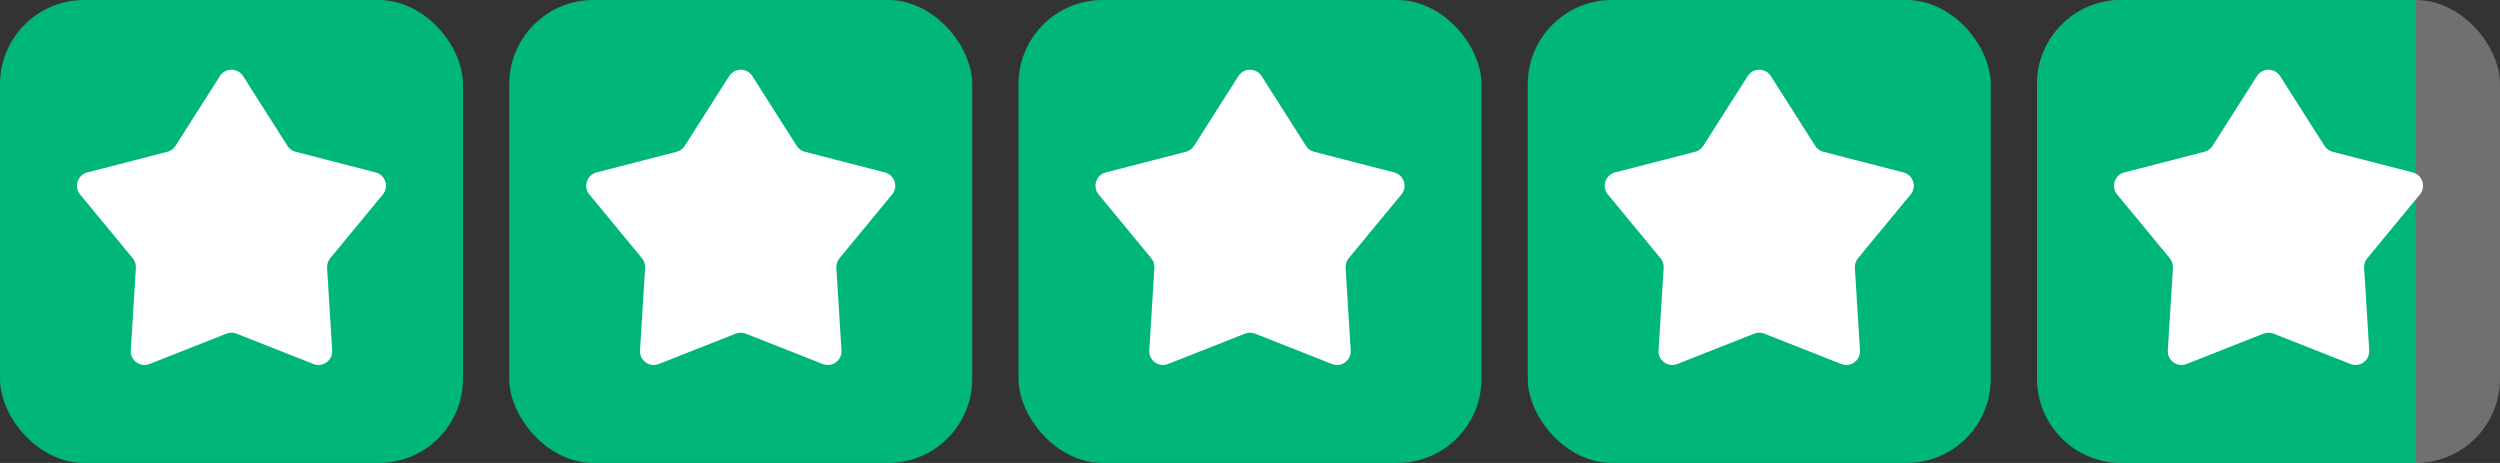
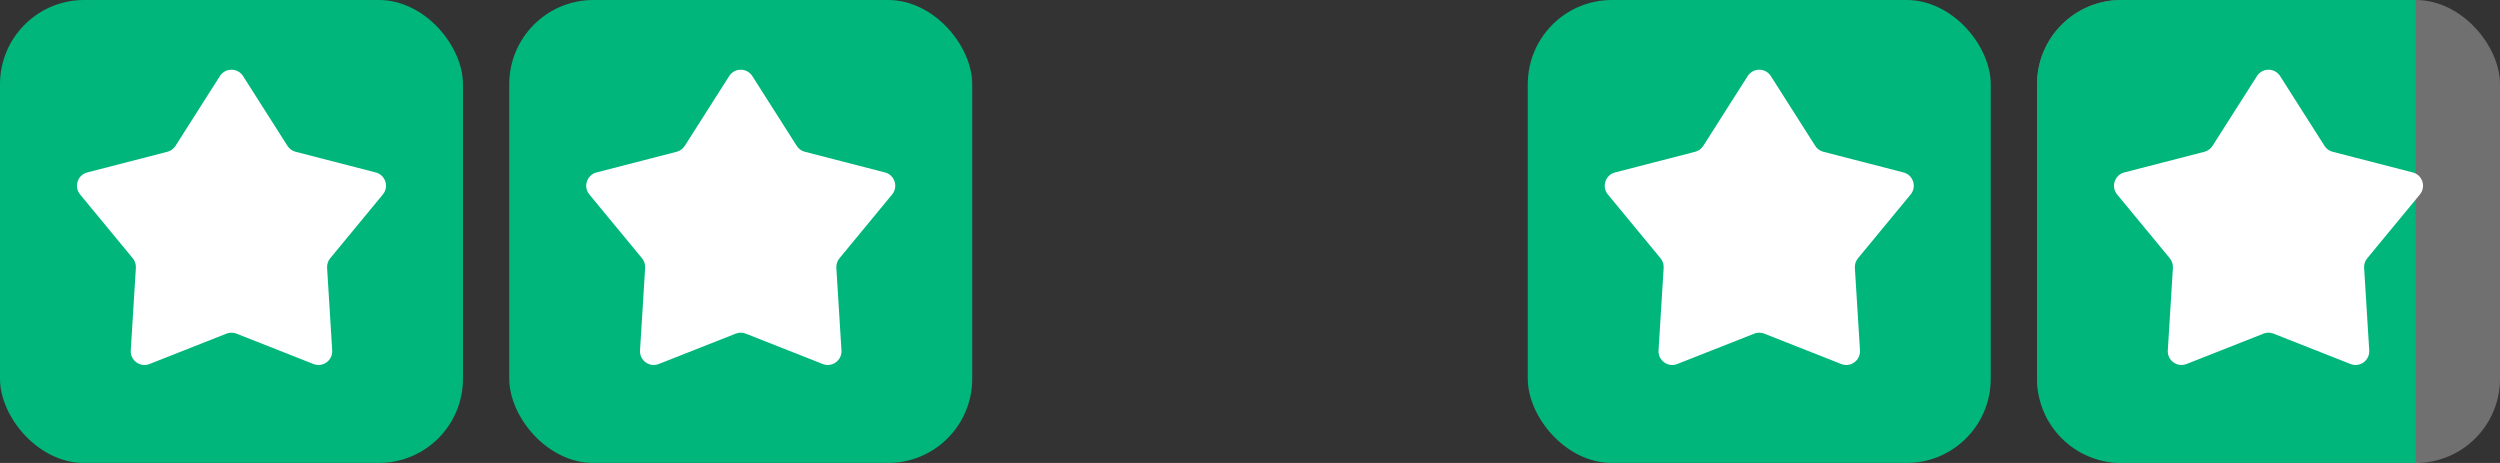
<svg xmlns="http://www.w3.org/2000/svg" width="108" height="20" viewBox="0 0 108 20" fill="none">
  <rect x="0" y="0" width="108" height="20" fill="#333333" stroke="none" />
  <rect width="20" height="20" rx="3.636" fill="#00B67A" />
  <path d="M9.499 3.287C9.733 2.92 10.268 2.92 10.501 3.287L12.418 6.301C12.499 6.428 12.625 6.52 12.77 6.557L16.23 7.449C16.65 7.558 16.816 8.067 16.539 8.402L14.265 11.157C14.169 11.273 14.121 11.421 14.13 11.571L14.351 15.137C14.378 15.57 13.945 15.885 13.541 15.725L10.218 14.414C10.078 14.358 9.922 14.358 9.782 14.414L6.459 15.725C6.055 15.885 5.622 15.57 5.649 15.137L5.87 11.571C5.879 11.421 5.831 11.273 5.735 11.157L3.461 8.402C3.184 8.067 3.35 7.558 3.77 7.449L7.23 6.557C7.375 6.52 7.501 6.428 7.582 6.301L9.499 3.287Z" fill="white" />
  <rect x="22" width="20" height="20" rx="3.636" fill="#00B67A" />
  <path d="M31.5 3.287C31.733 2.92 32.267 2.92 32.501 3.287L34.418 6.301C34.499 6.428 34.625 6.52 34.77 6.557L38.23 7.449C38.65 7.558 38.816 8.067 38.539 8.402L36.265 11.157C36.169 11.273 36.121 11.421 36.13 11.571L36.351 15.137C36.378 15.57 35.945 15.885 35.541 15.725L32.218 14.414C32.078 14.358 31.922 14.358 31.782 14.414L28.459 15.725C28.055 15.885 27.622 15.57 27.649 15.137L27.87 11.571C27.879 11.421 27.831 11.273 27.735 11.157L25.461 8.402C25.184 8.067 25.35 7.558 25.77 7.449L29.23 6.557C29.375 6.52 29.501 6.428 29.582 6.301L31.5 3.287Z" fill="white" />
-   <rect x="44" width="20" height="20" rx="3.636" fill="#00B67A" />
-   <path d="M53.499 3.287C53.733 2.92 54.267 2.92 54.501 3.287L56.418 6.301C56.499 6.428 56.625 6.52 56.77 6.557L60.23 7.449C60.65 7.558 60.816 8.067 60.539 8.402L58.265 11.157C58.169 11.273 58.121 11.421 58.13 11.571L58.351 15.137C58.378 15.57 57.945 15.885 57.541 15.725L54.218 14.414C54.078 14.358 53.922 14.358 53.782 14.414L50.459 15.725C50.055 15.885 49.622 15.57 49.649 15.137L49.87 11.571C49.879 11.421 49.831 11.273 49.735 11.157L47.461 8.402C47.184 8.067 47.35 7.558 47.77 7.449L51.23 6.557C51.375 6.52 51.501 6.428 51.582 6.301L53.499 3.287Z" fill="white" />
  <rect x="66" width="20" height="20" rx="3.636" fill="#00B67A" />
  <path d="M75.499 3.287C75.733 2.92 76.267 2.92 76.501 3.287L78.418 6.301C78.499 6.428 78.625 6.52 78.77 6.557L82.23 7.449C82.65 7.558 82.816 8.067 82.539 8.402L80.265 11.157C80.169 11.273 80.121 11.421 80.13 11.571L80.351 15.137C80.378 15.57 79.945 15.885 79.541 15.725L76.218 14.414C76.078 14.358 75.922 14.358 75.782 14.414L72.459 15.725C72.055 15.885 71.622 15.57 71.649 15.137L71.87 11.571C71.879 11.421 71.831 11.273 71.735 11.157L69.461 8.402C69.184 8.067 69.35 7.558 69.77 7.449L73.23 6.557C73.375 6.52 73.501 6.428 73.582 6.301L75.499 3.287Z" fill="white" />
  <rect x="88" width="20" height="20" rx="3.636" fill="white" fill-opacity="0.3" />
  <path d="M88 3.636C88 1.628 89.628 0 91.636 0H104.364V20H91.636C89.628 20 88 18.372 88 16.364V3.636Z" fill="#00B67A" />
  <path d="M97.499 3.287C97.733 2.92 98.267 2.92 98.501 3.287L100.418 6.301C100.499 6.428 100.625 6.52 100.77 6.557L104.23 7.449C104.65 7.558 104.816 8.067 104.539 8.402L102.265 11.157C102.169 11.273 102.121 11.421 102.13 11.571L102.351 15.137C102.378 15.57 101.945 15.885 101.541 15.725L98.218 14.414C98.078 14.358 97.922 14.358 97.782 14.414L94.459 15.725C94.055 15.885 93.622 15.57 93.649 15.137L93.87 11.571C93.879 11.421 93.831 11.273 93.735 11.157L91.461 8.402C91.184 8.067 91.35 7.558 91.77 7.449L95.23 6.557C95.375 6.52 95.501 6.428 95.582 6.301L97.499 3.287Z" fill="white" />
</svg>